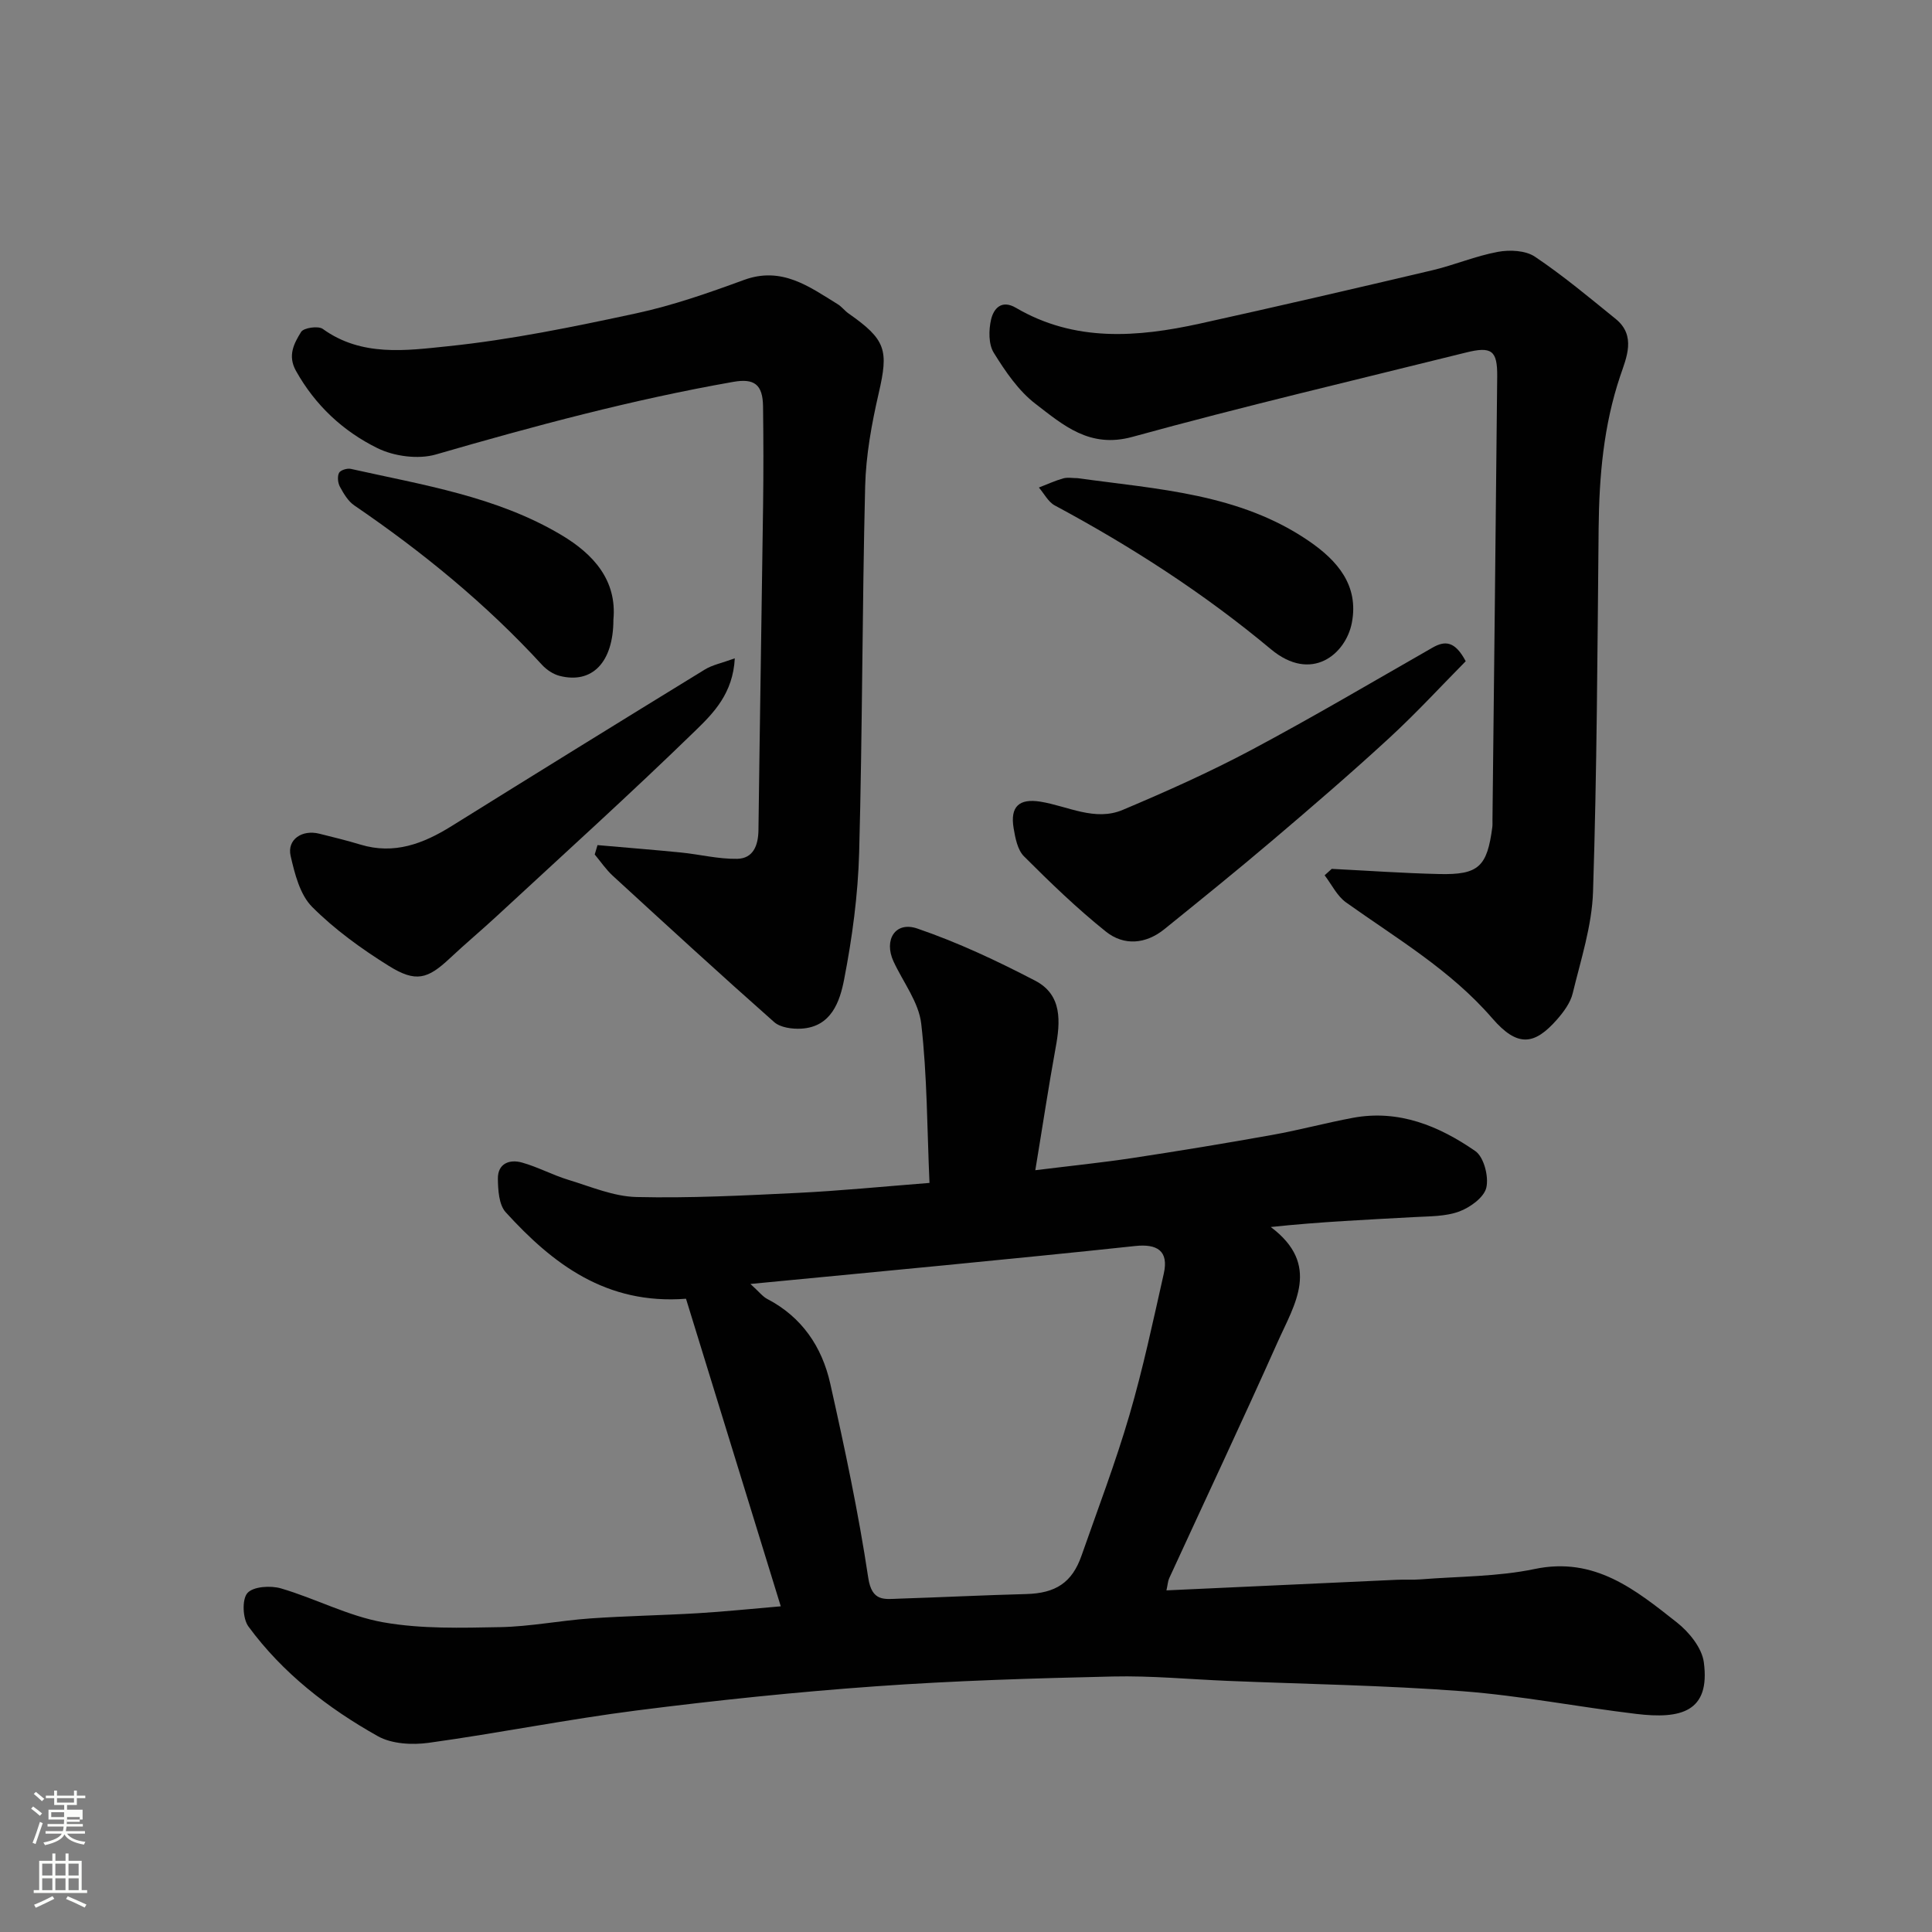
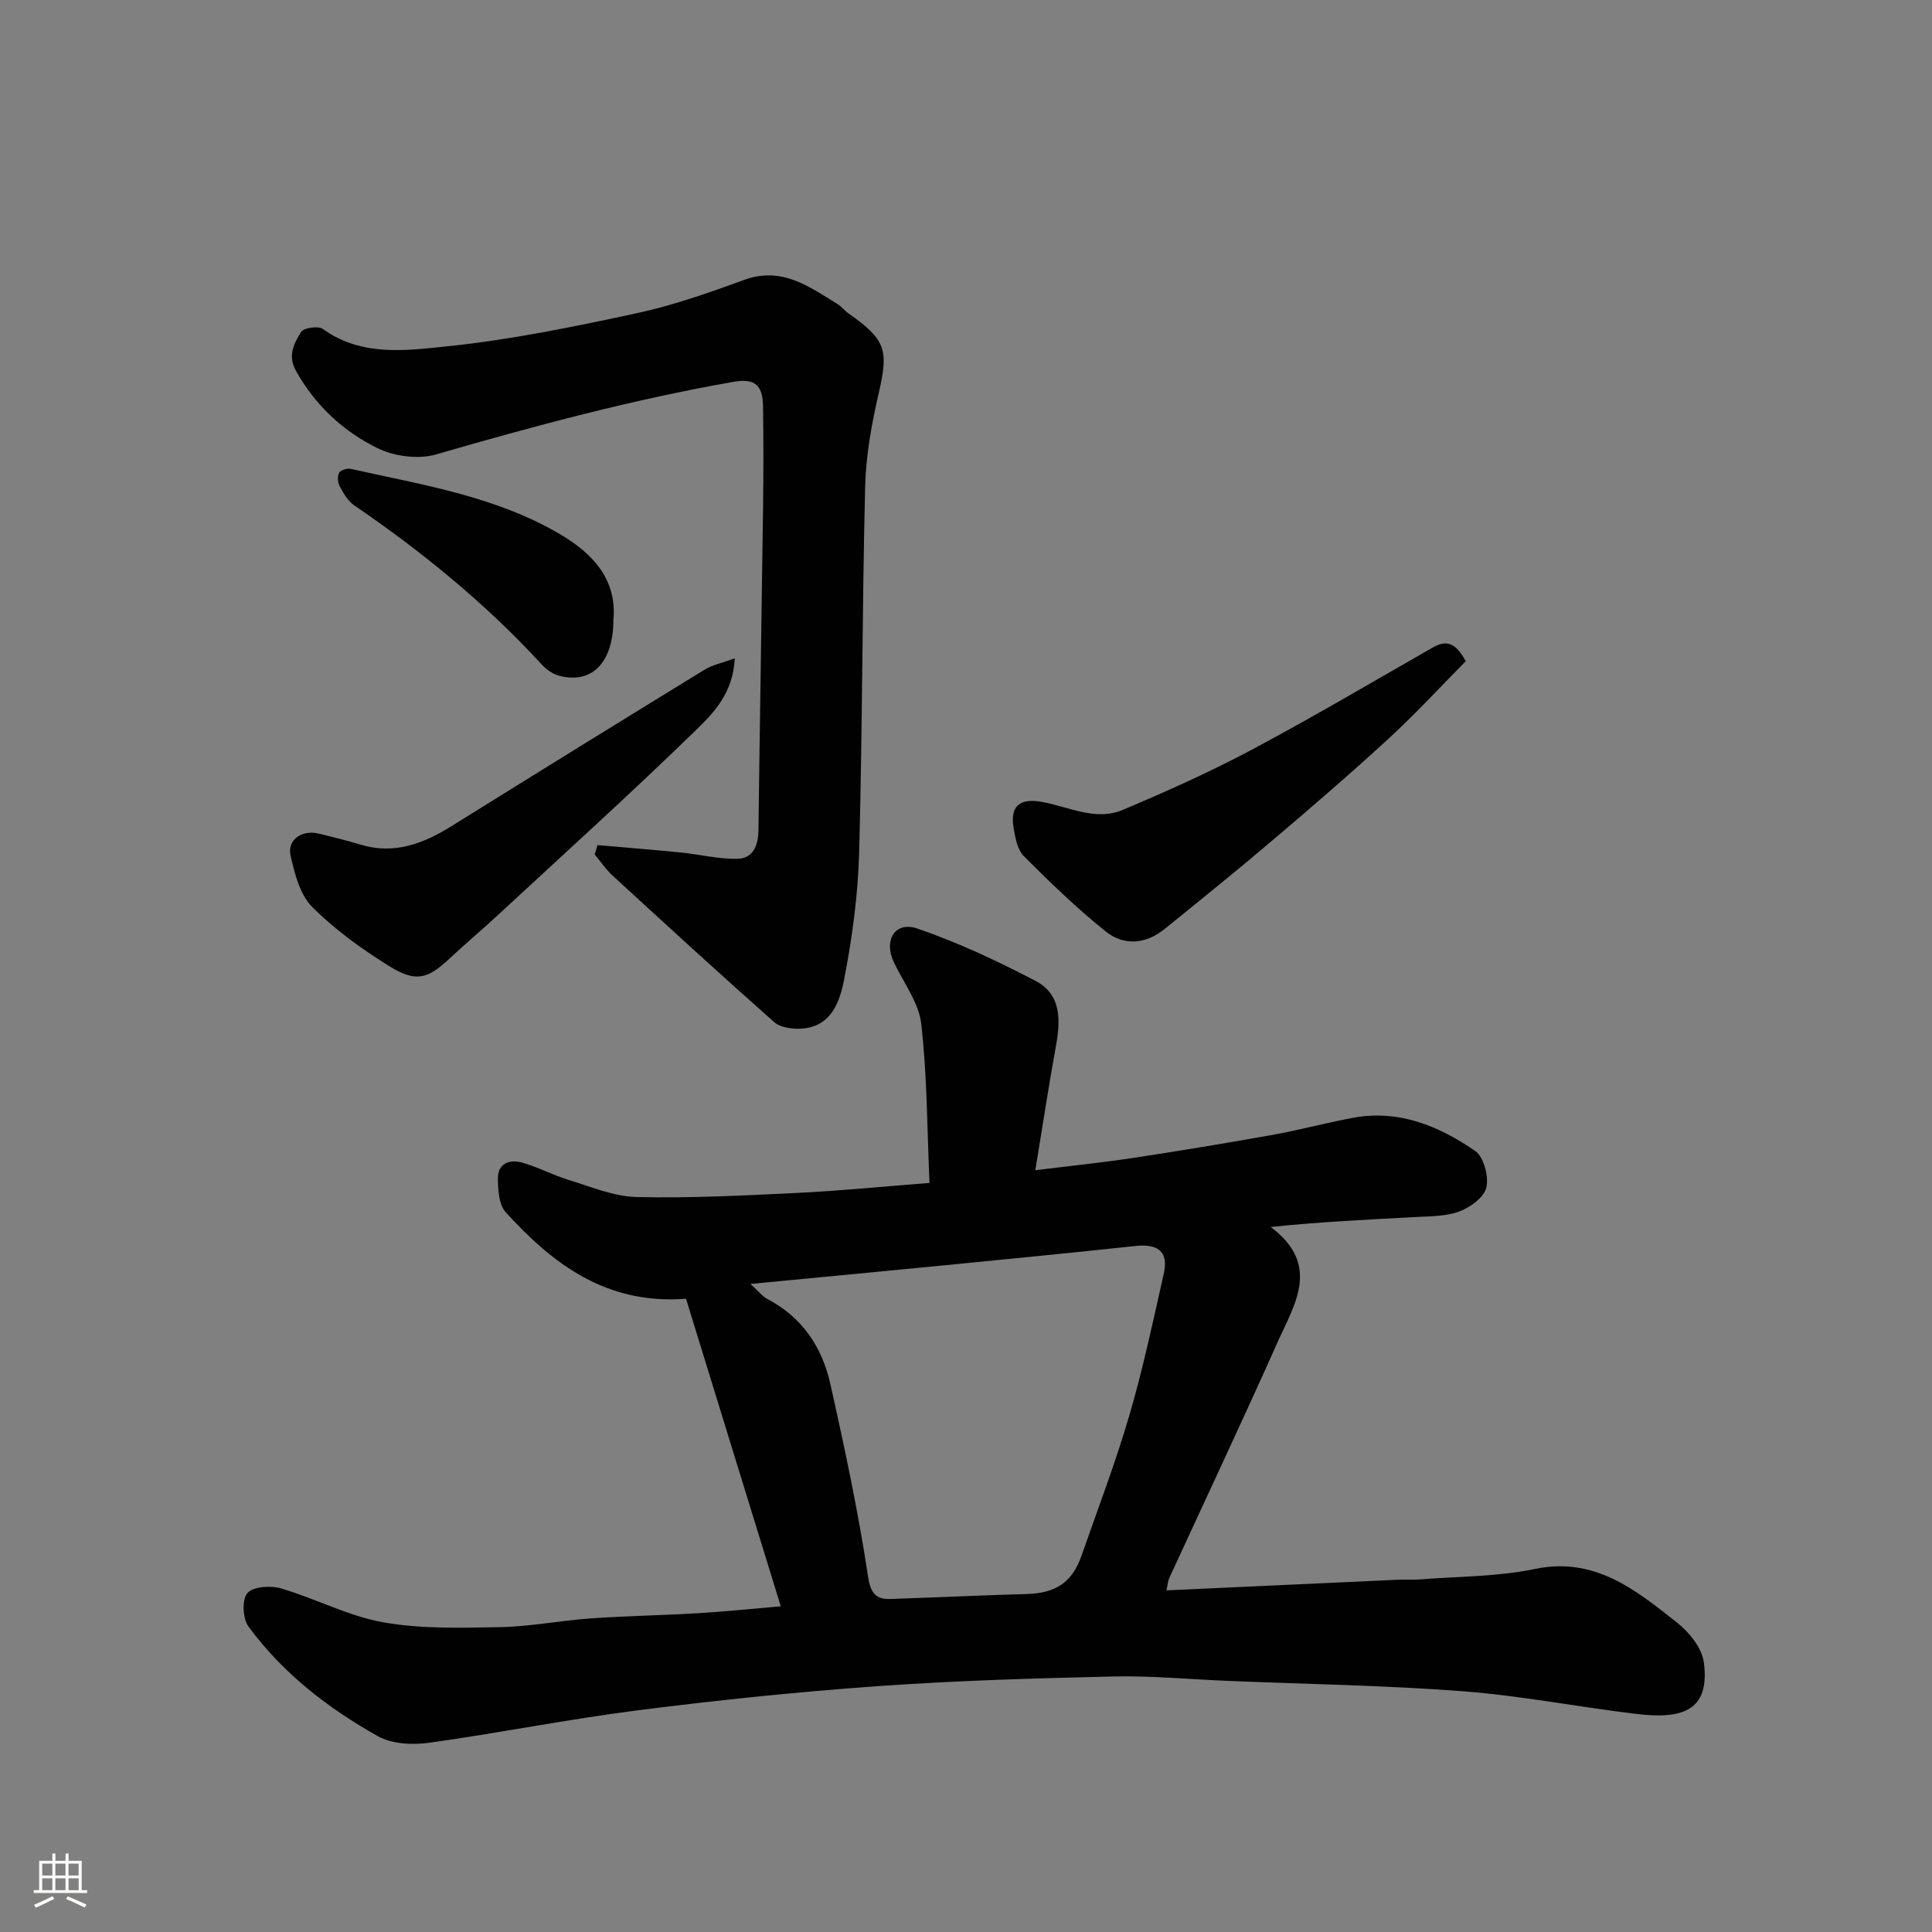
<svg xmlns="http://www.w3.org/2000/svg" enable-background="new 0 0 400 400" viewBox="0 0 400 400">
  <rect x="0" y="0" width="400" height="400" fill="#808080" stroke="none" />
-   <path d="m6.44 374.46.42-.45c.65.47 1.27.95 1.85 1.44l-.45.49c-.65-.56-1.25-1.06-1.82-1.48m.93 7.33-.63-.26c.55-1.36 1.05-2.8 1.52-4.33.19.1.38.19.59.27-.46 1.29-.95 2.73-1.48 4.32m-.38-10.38.44-.42c.43.34 1.01.82 1.74 1.44l-.49.49c-.53-.51-1.09-1.01-1.69-1.51m2.5.35h1.72v-1.04h.59v1.04h3.52v-1.04h.59v1.04h1.75v.53h-1.75v1.42h-2.03v.97h3.22v2.03h-3.24c0 .35-.01.66-.03.93h3.32v.53h-3.37c-.03.27-.08.58-.15.94h3.96v.53h-3.71c.67.92 1.93 1.48 3.79 1.68-.13.24-.23.44-.29.59-2.13-.38-3.48-1.08-4.04-2.12-.43.97-1.77 1.72-4.03 2.23-.09-.19-.2-.37-.33-.55 2.1-.42 3.37-1.03 3.81-1.83h-3.36v-.53h3.58c.08-.29.13-.61.16-.94h-3.33v-.53h3.39c.02-.27.04-.58.04-.93h-3.23v-2.03h3.25v-.97h-2.07v-1.42h-1.73zm1.12 3.44v1h2.65c.01-.3.02-.44.01-.4v-.25-.35zm1.19-2h3.52v-.91h-3.52zm4.71 3h-2.63v.59c0 .15-.01.28-.01.4h2.64v-1.99z" fill="#fbfcfa" />
  <path d="m13.56 383.74h.63v1.52h2.72v6.07h1.13v.6h-11.06v-.6h1.13v-6.07h2.73v-1.52h.63v1.52h2.1v-1.52zm-2.69 8.83.38.56c-1.24.63-2.53 1.25-3.85 1.85-.1-.21-.21-.42-.34-.63 1.36-.55 2.63-1.15 3.81-1.78m-2.13-4.27h2.1v-2.45h-2.1zm0 3.04h2.1v-2.46h-2.1zm2.72-3.04h2.1v-2.45h-2.1zm0 3.04h2.1v-2.46h-2.1zm6.07 3.6c-1.41-.71-2.7-1.3-3.86-1.78l.35-.56c1.45.62 2.75 1.19 3.88 1.72zm-1.25-9.09h-2.1v2.45h2.1zm-2.09 5.49h2.1v-2.46h-2.1z" fill="#fbfcfa" />
  <g fill="#010101">
    <path d="m214.35 242.28c7.51-.93 13.82-1.57 20.09-2.52 9.68-1.47 19.35-3.06 28.98-4.79 5.6-1 11.11-2.5 16.7-3.54 9.5-1.76 17.82 1.69 25.33 6.89 1.77 1.23 2.81 5.26 2.28 7.56-.47 2.03-3.35 4.11-5.62 4.95-2.82 1.04-6.1.98-9.2 1.15-9.77.54-19.55.97-29.81 2.06 10.46 7.84 4.9 16.02 1.43 23.8-7.31 16.38-14.97 32.62-22.46 48.92-.27.58-.29 1.26-.57 2.51 16.03-.74 31.84-1.47 47.66-2.19 1.66-.08 3.34.04 5-.09 7.86-.63 15.89-.54 23.55-2.14 12.47-2.62 20.9 4.31 29.46 11.05 2.53 1.99 5.2 5.28 5.59 8.26 1.37 10.31-4.82 11.79-13.97 10.69-12.01-1.44-23.94-3.78-35.98-4.7-16.16-1.23-32.39-1.47-48.59-2.14-7.93-.33-15.88-1.09-23.8-.91-16.37.37-32.76.86-49.09 2.03-16.53 1.18-33.04 2.9-49.49 5-14.41 1.84-28.68 4.71-43.07 6.7-3.43.47-7.66.25-10.56-1.38-10.33-5.8-19.7-13.06-26.78-22.71-1.19-1.63-1.36-5.6-.21-6.91 1.19-1.37 4.8-1.6 6.95-.97 7.14 2.09 13.94 5.74 21.18 7.02 7.9 1.4 16.15 1.15 24.23 1 6.21-.12 12.39-1.36 18.61-1.8 7.42-.52 14.87-.64 22.29-1.08 5.42-.32 10.82-.89 17.17-1.43-6.61-21.46-13.15-42.68-19.62-63.68-16.51 1.27-27.57-7.19-37.33-17.91-1.41-1.55-1.59-4.59-1.62-6.95-.03-3.15 2.41-4.07 5.02-3.33 3.27.92 6.34 2.59 9.6 3.58 4.64 1.41 9.35 3.44 14.08 3.55 11.08.26 22.2-.31 33.29-.85 8.84-.43 17.66-1.31 27.37-2.07-.5-11.25-.47-22.18-1.71-32.96-.51-4.46-3.75-8.6-5.74-12.9-2.05-4.45.36-8.37 4.92-6.81 8.4 2.87 16.54 6.7 24.43 10.81 5.62 2.93 5.22 8.49 4.2 13.97-1.46 8.01-2.67 16.08-4.19 25.26zm-58.98 23.55c1.83 1.66 2.53 2.61 3.47 3.1 7.19 3.74 11.35 9.93 13.05 17.51 2.99 13.33 5.84 26.72 7.87 40.22.76 5.04 3.38 4.42 6.46 4.32 8.75-.28 17.5-.72 26.26-.95 6.07-.16 9.49-2.36 11.44-7.96 3.38-9.66 7.04-19.25 9.91-29.07 2.82-9.64 4.91-19.51 7.12-29.32 1.07-4.76-1.43-6.18-5.89-5.71-13.04 1.4-26.09 2.67-39.14 3.96-13.12 1.28-26.24 2.52-40.55 3.9z" />
-     <path d="m275.72 179.89c7.42.37 14.83.9 22.25 1.07 8.17.19 9.93-1.52 11-9.73.06-.49.02-1 .03-1.5.33-30.6.69-61.19.98-91.79.05-5.38-1.14-6.28-6.47-4.95-23.04 5.73-46.17 11.16-69.06 17.46-8.86 2.44-14.32-2.44-20.05-6.83-3.54-2.71-6.26-6.73-8.66-10.6-1.09-1.76-1.05-4.69-.55-6.86.52-2.23 2.13-4.2 5.15-2.43 12.17 7.13 25.12 6.12 38.12 3.26 16.05-3.54 32.07-7.26 48.07-11.03 4.58-1.08 8.99-2.97 13.61-3.82 2.44-.45 5.7-.3 7.64 1 5.83 3.91 11.25 8.45 16.72 12.88 4.33 3.5 2.2 8.1.95 11.82-3.46 10.29-4.36 20.79-4.47 31.51-.25 25.1-.35 50.2-1.16 75.29-.23 7.05-2.53 14.07-4.21 21.02-.47 1.96-1.87 3.84-3.24 5.41-4.7 5.35-8.19 5.8-13.42-.25-8.64-9.99-19.77-16.5-30.26-23.98-1.87-1.33-2.98-3.72-4.44-5.62.49-.45.98-.89 1.47-1.33z" />
    <path d="m123.71 174.97c5.75.51 11.52.96 17.26 1.53 3.89.39 7.78 1.38 11.65 1.31 3.32-.06 4.37-2.76 4.41-5.95.28-22.42.66-44.83.96-67.25.09-6.83.08-13.66-.01-20.48-.06-4.55-1.84-5.83-6.15-5.07-20.86 3.66-41.25 9.14-61.57 15.03-3.66 1.06-8.65.4-12.12-1.31-7.1-3.49-12.88-8.86-16.87-16.01-1.78-3.19-.36-5.72 1.07-8.05.53-.86 3.55-1.3 4.49-.62 8.03 5.8 17.26 4.48 25.86 3.59 13.1-1.35 26.1-4.04 39-6.81 7.58-1.63 15-4.23 22.31-6.91 7.84-2.88 13.5 1.35 19.45 5.02.83.51 1.45 1.37 2.26 1.93 7.74 5.42 8.28 7.56 6.22 16.48-1.46 6.33-2.65 12.85-2.81 19.32-.62 25.24-.56 50.5-1.24 75.74-.24 8.8-1.43 17.66-3.11 26.31-.88 4.56-2.64 9.84-8.87 10.2-1.87.11-4.33-.22-5.62-1.36-11.25-9.95-22.32-20.11-33.39-30.27-1.42-1.3-2.52-2.94-3.76-4.43.19-.64.38-1.29.58-1.94z" />
    <path d="m152.13 136.3c-.37 7.24-4.4 11.32-8.06 14.88-13.51 13.15-27.51 25.79-41.34 38.6-3.15 2.91-6.44 5.66-9.57 8.6-4.62 4.34-7.05 5.09-12.66 1.6-5.66-3.53-11.2-7.53-15.88-12.22-2.52-2.53-3.6-6.85-4.45-10.56-.77-3.38 2.35-5.49 5.95-4.59 2.84.71 5.69 1.4 8.49 2.25 7.01 2.13 13.03-.18 18.89-3.83 17.43-10.86 34.9-21.66 52.41-32.4 1.57-.97 3.51-1.34 6.22-2.33z" />
    <path d="m303.46 136.9c-5 5.05-10.17 10.68-15.78 15.85-7.87 7.25-15.99 14.24-24.15 21.17-7.38 6.27-14.91 12.35-22.44 18.44-3.87 3.14-8.41 3.5-12.15.5-5.98-4.79-11.52-10.15-16.94-15.57-1.33-1.33-1.8-3.79-2.14-5.82-.75-4.47 1.12-6.21 5.57-5.49 5.65.92 11.26 4.13 17.02 1.7 9.01-3.8 17.98-7.81 26.61-12.4 12.67-6.75 25.05-14.06 37.52-21.19 2.62-1.5 4.66-1.37 6.88 2.81z" />
-     <path d="m223.11 99c16.55 2.3 33.54 3.15 47.96 13.07 5.79 3.98 10.32 9.12 8.81 16.9-1.25 6.43-8.32 12.49-16.77 5.43-13.86-11.57-28.87-21.24-44.72-29.75-1.37-.73-2.21-2.45-3.3-3.71 1.68-.65 3.32-1.41 5.05-1.9.91-.25 1.97-.04 2.97-.04z" />
    <path d="m127 128.3c-.01 8.85-4.42 13.36-11.15 11.63-1.32-.34-2.68-1.25-3.62-2.27-11.59-12.63-24.75-23.38-38.88-33.02-1.28-.87-2.19-2.43-2.96-3.84-.44-.8-.58-2.13-.2-2.89.28-.57 1.7-1.01 2.46-.83 14.91 3.34 30.18 5.7 43.58 13.69 6.65 3.96 11.53 9.37 10.77 17.53z" />
  </g>
</svg>